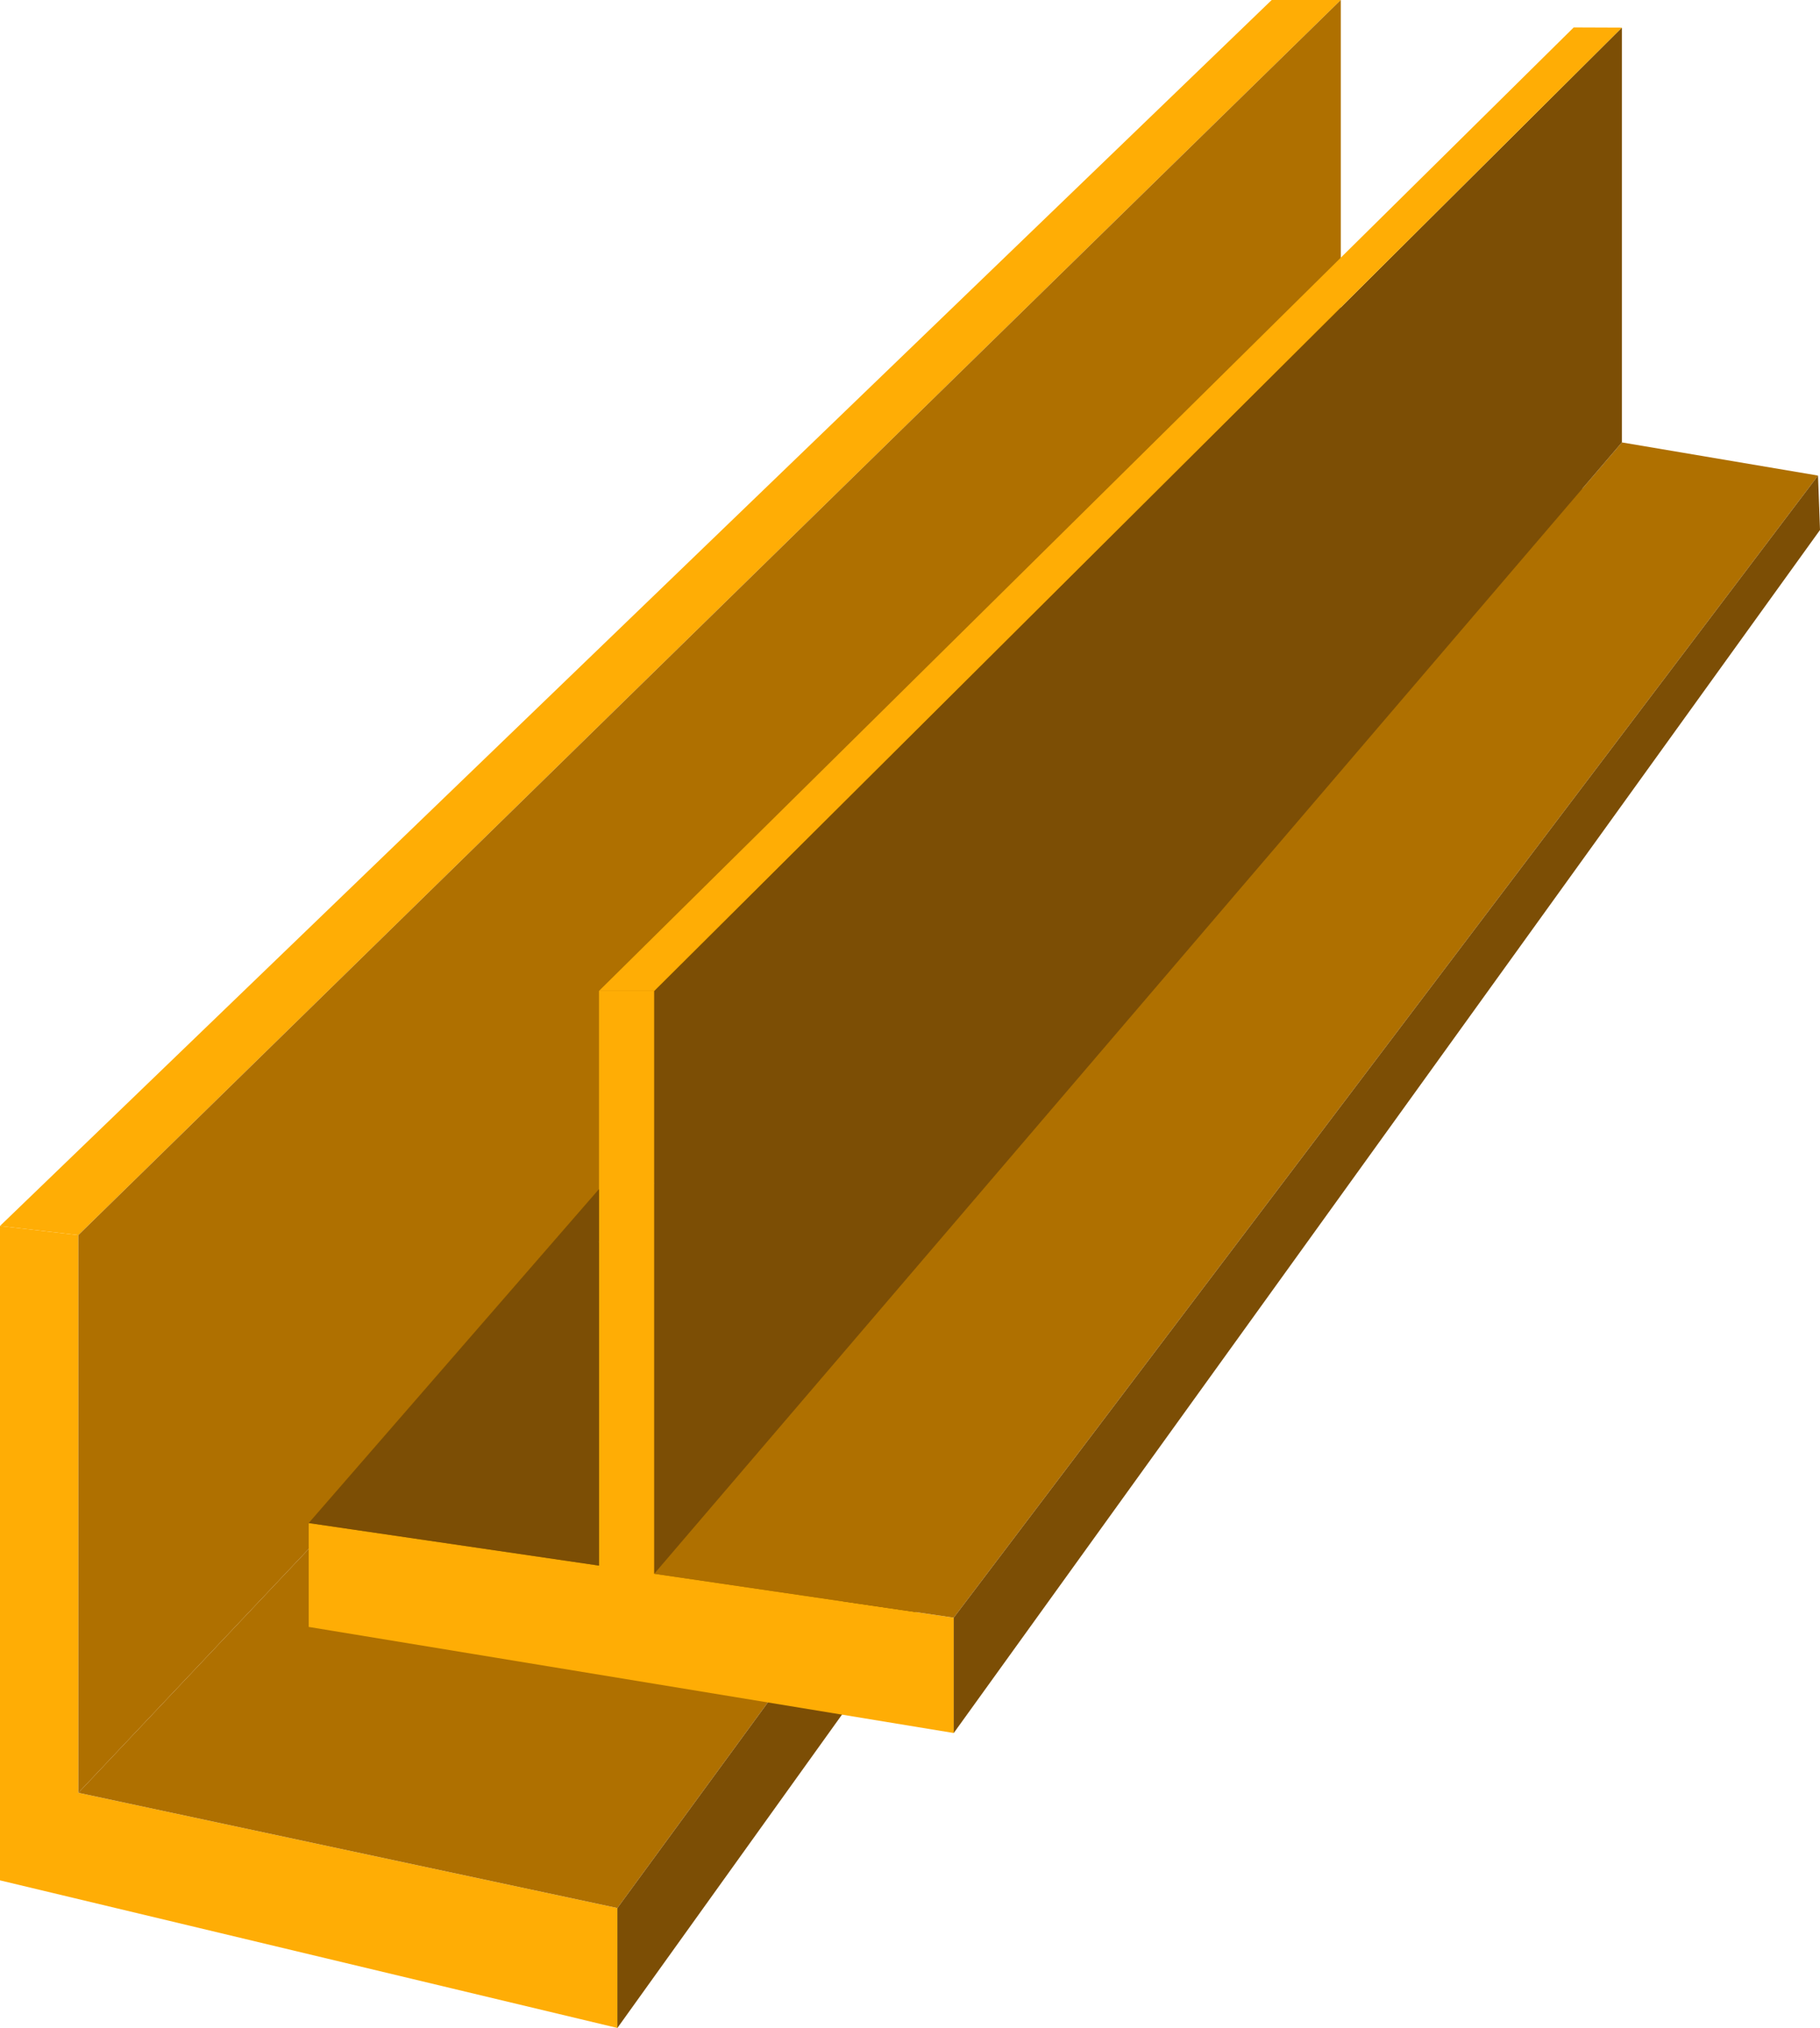
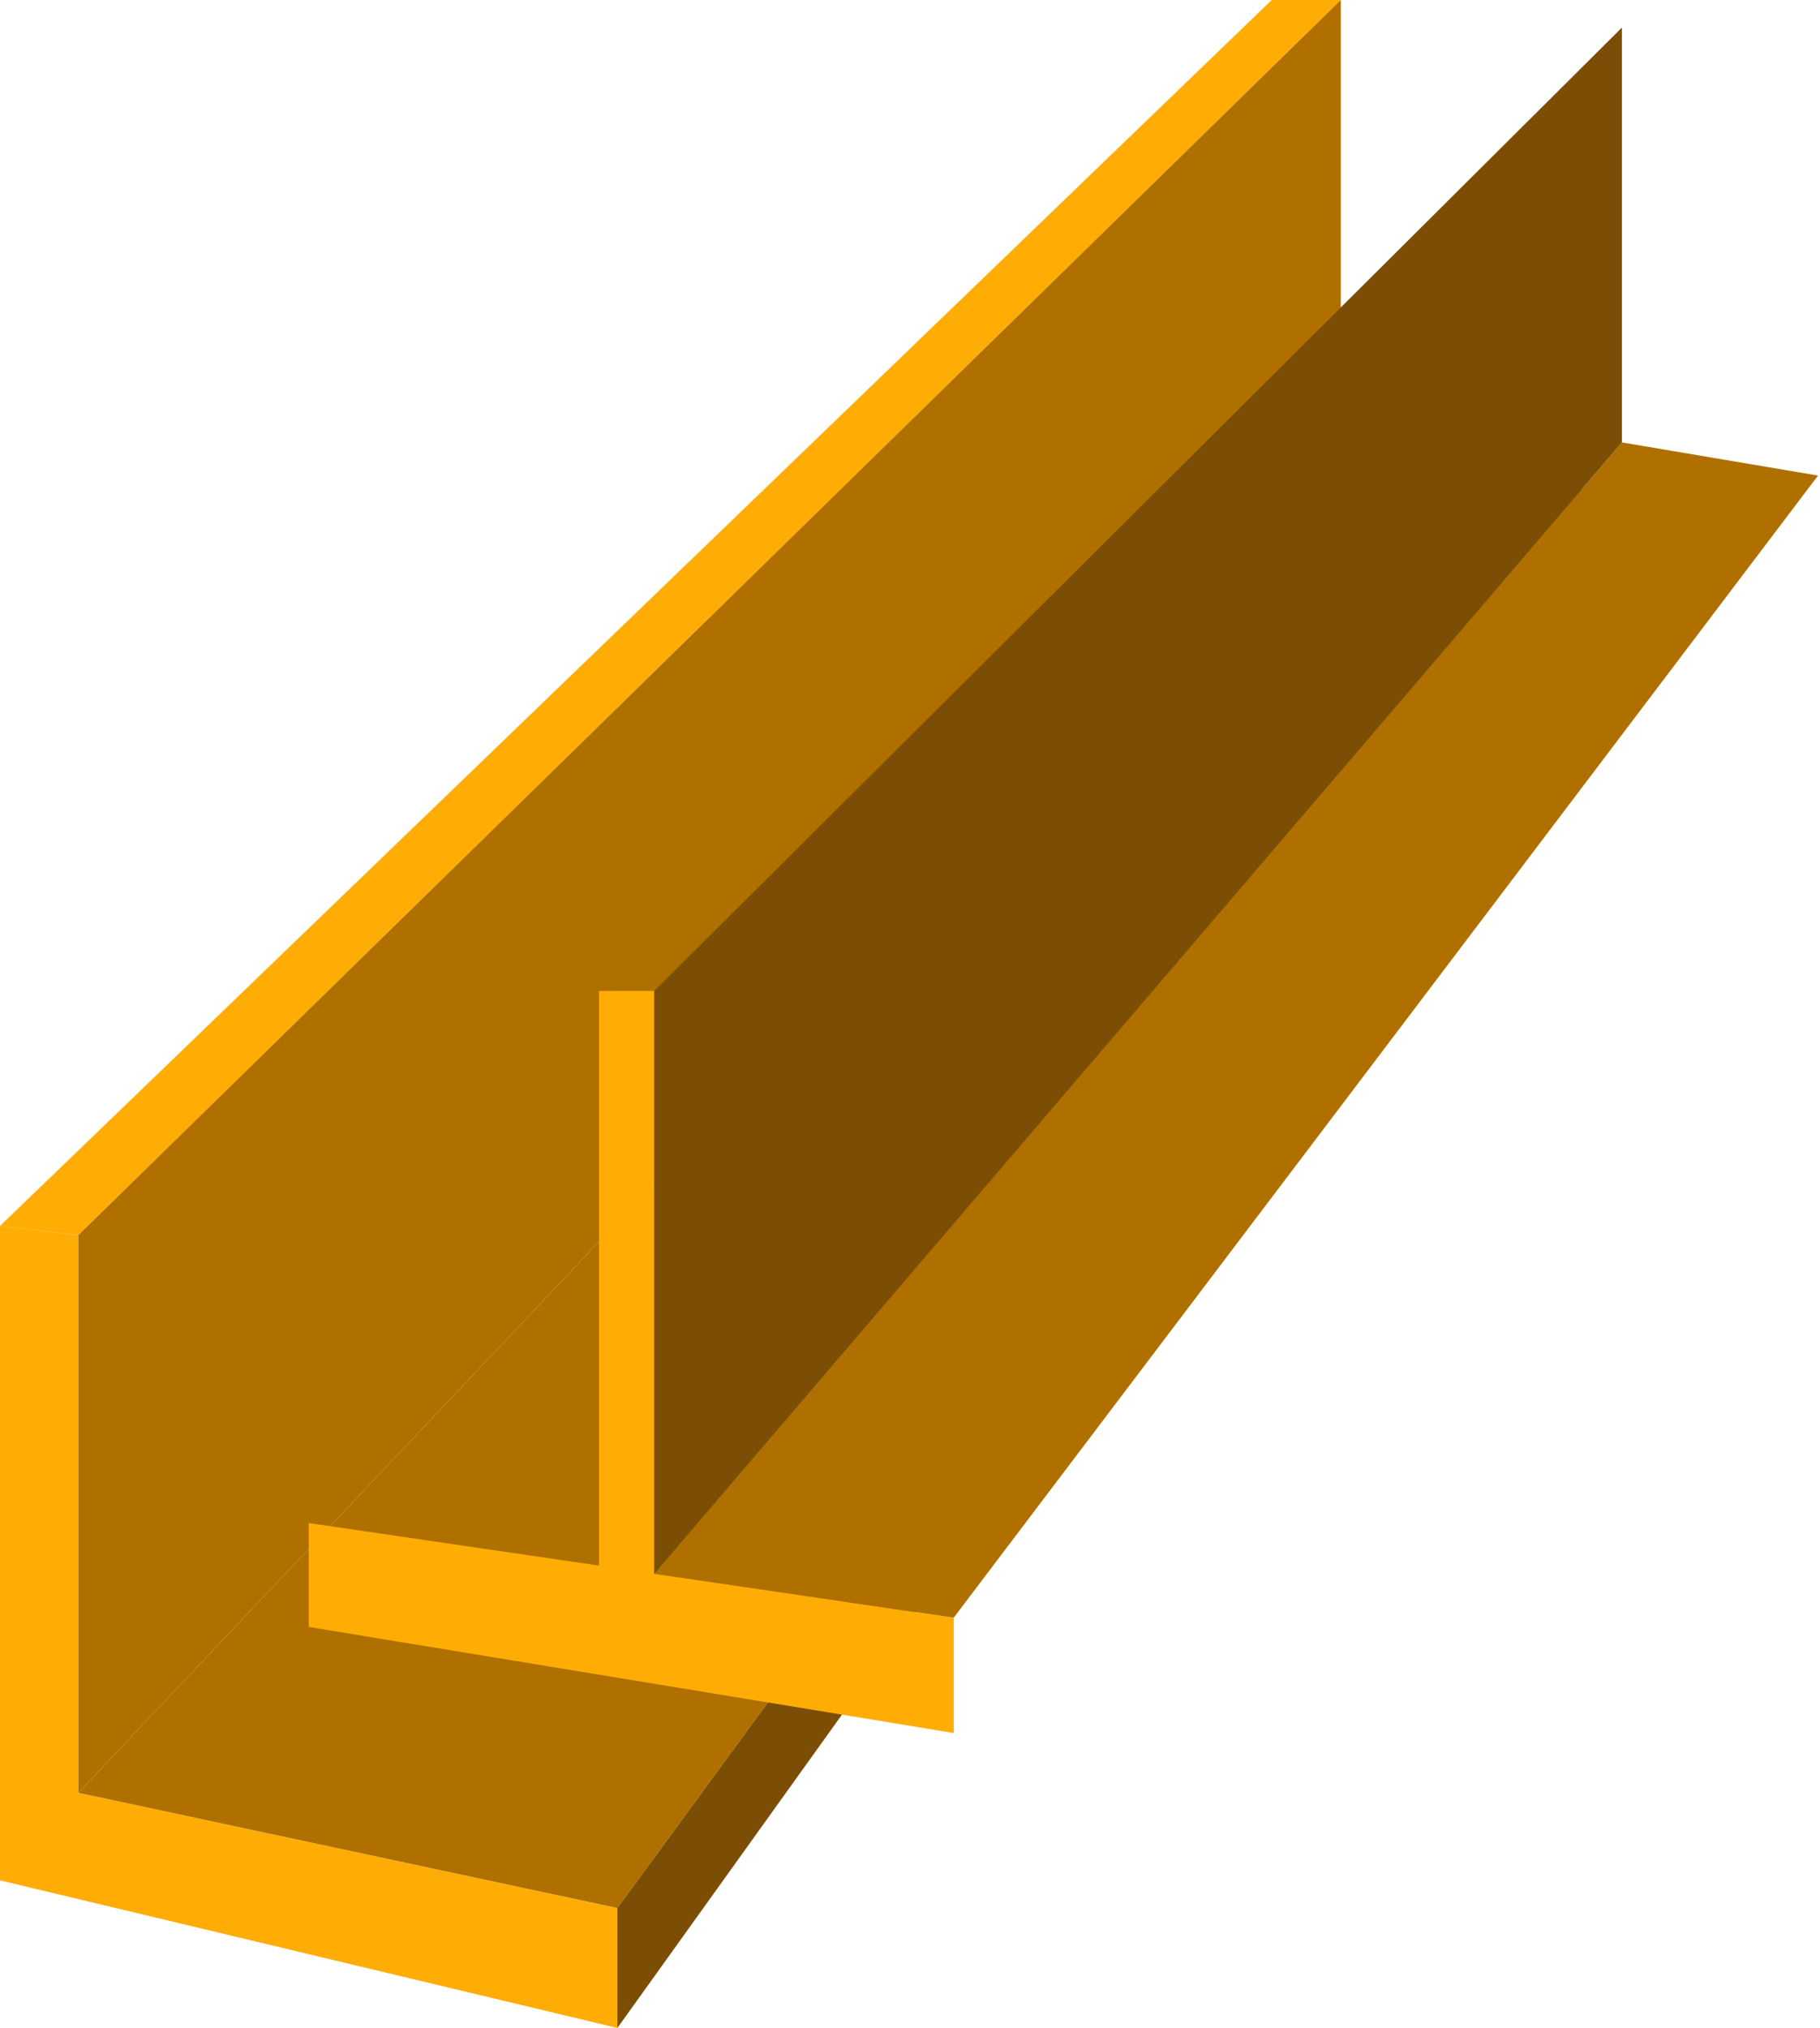
<svg xmlns="http://www.w3.org/2000/svg" id="Layer_2" data-name="Layer 2" viewBox="0 0 294.79 328.39">
  <defs>
    <style>
      .cls-1 {
        fill: #ffad05;
      }

      .cls-1, .cls-2, .cls-3 {
        fill-rule: evenodd;
      }

      .cls-2 {
        fill: #7c4e05;
      }

      .cls-3 {
        fill: #af7000;
      }
    </style>
  </defs>
  <g id="Layer_1-2" data-name="Layer 1">
    <g>
      <polygon class="cls-1" points="0 198.52 12.69 200 12.69 290.31 100 308.97 100 328.39 0 304.49 0 198.52" />
      <polygon class="cls-1" points="0 198.52 205.98 0 217.17 0 12.69 200 0 198.52" />
      <polygon class="cls-3" points="217.17 0 217.17 73.89 12.69 290.31 12.69 200 217.17 0" />
      <polygon class="cls-3" points="12.69 290.31 100 308.97 267.18 80.6 217.17 73.89 12.69 290.31" />
      <polygon class="cls-2" points="100 328.39 270.16 91.05 267.18 80.6 100 308.97 100 328.39" />
      <polygon class="cls-1" points="97.02 160.46 105.97 160.46 105.97 254.84 154.48 261.95 154.48 280.63 50 263.45 50 246.63 97.02 253.52 97.02 160.46" />
-       <polygon class="cls-2" points="50 246.63 97.02 192.55 97.02 253.52 50 246.63" />
      <polygon class="cls-3" points="105.97 254.84 262.7 71.64 294.47 77.01 154.48 261.95 105.97 254.84" />
-       <polygon class="cls-2" points="154.48 280.63 294.79 85.82 294.47 77.01 154.48 261.95 154.48 280.63" />
      <polygon class="cls-2" points="262.7 71.64 262.7 4.47 105.97 160.46 105.97 254.84 262.7 71.64" />
-       <polygon class="cls-1" points="97.02 160.46 254.9 4.44 262.7 4.47 105.97 160.46 97.02 160.46" />
    </g>
  </g>
</svg>